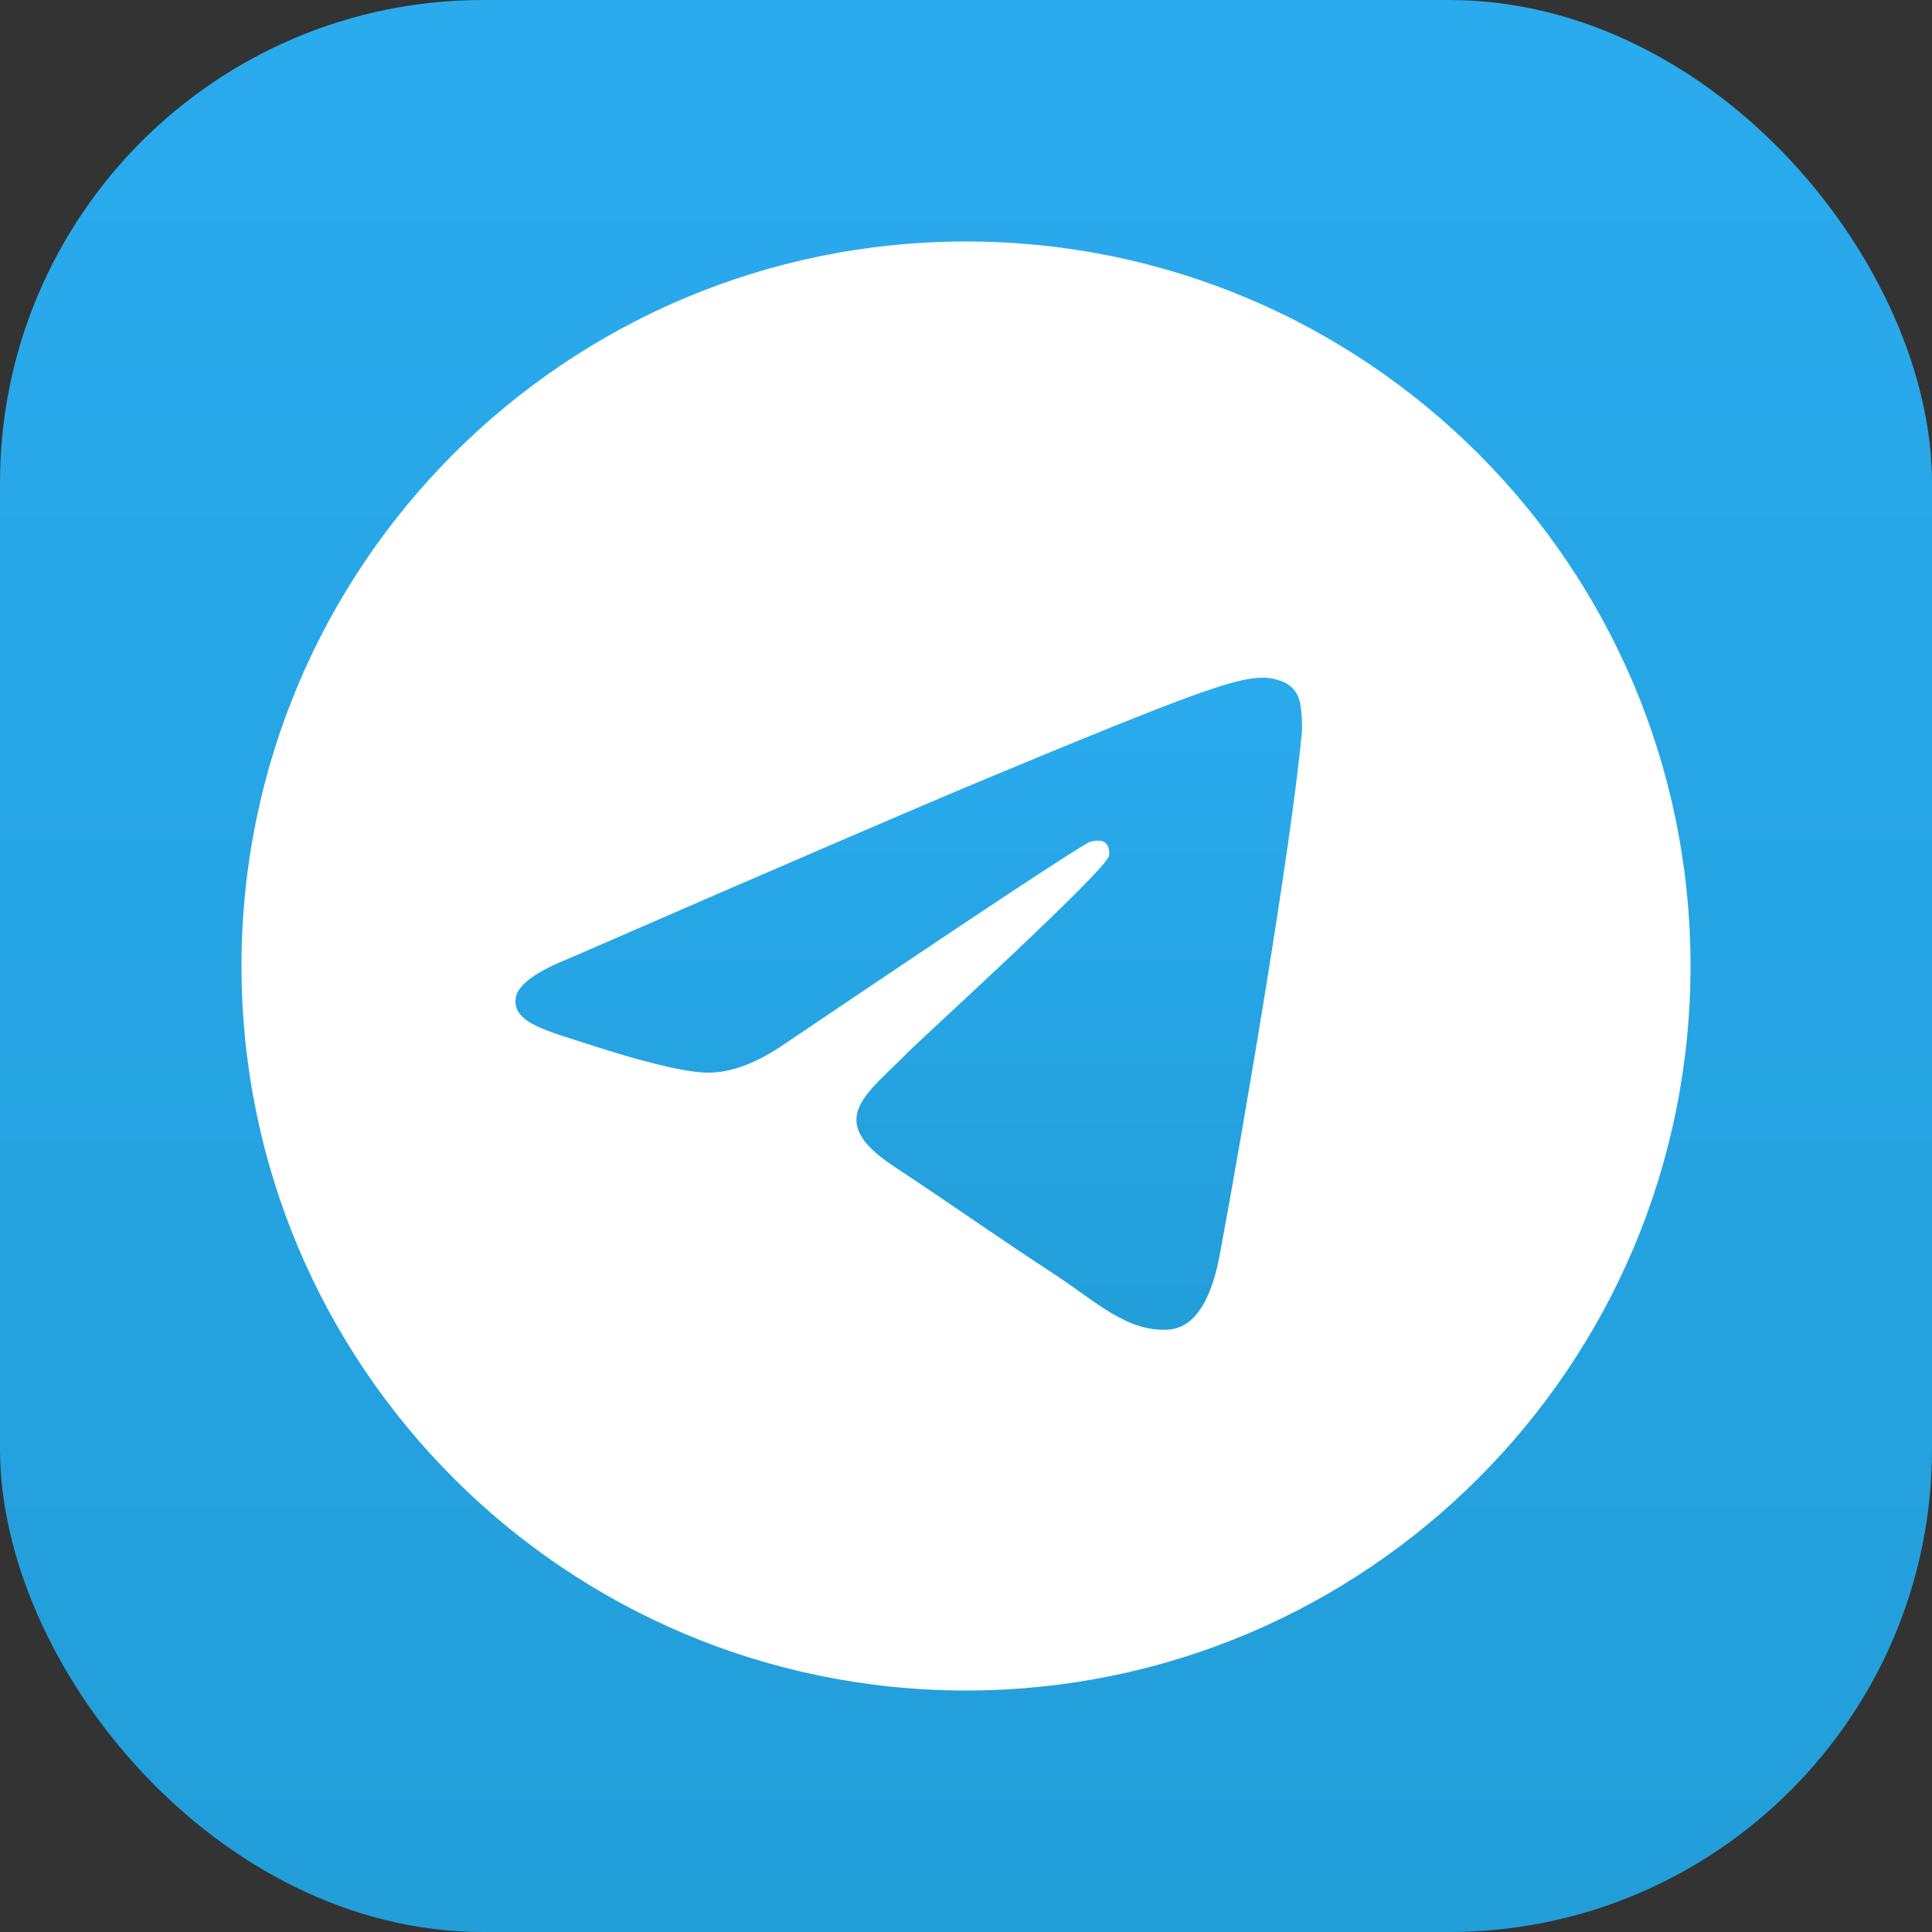
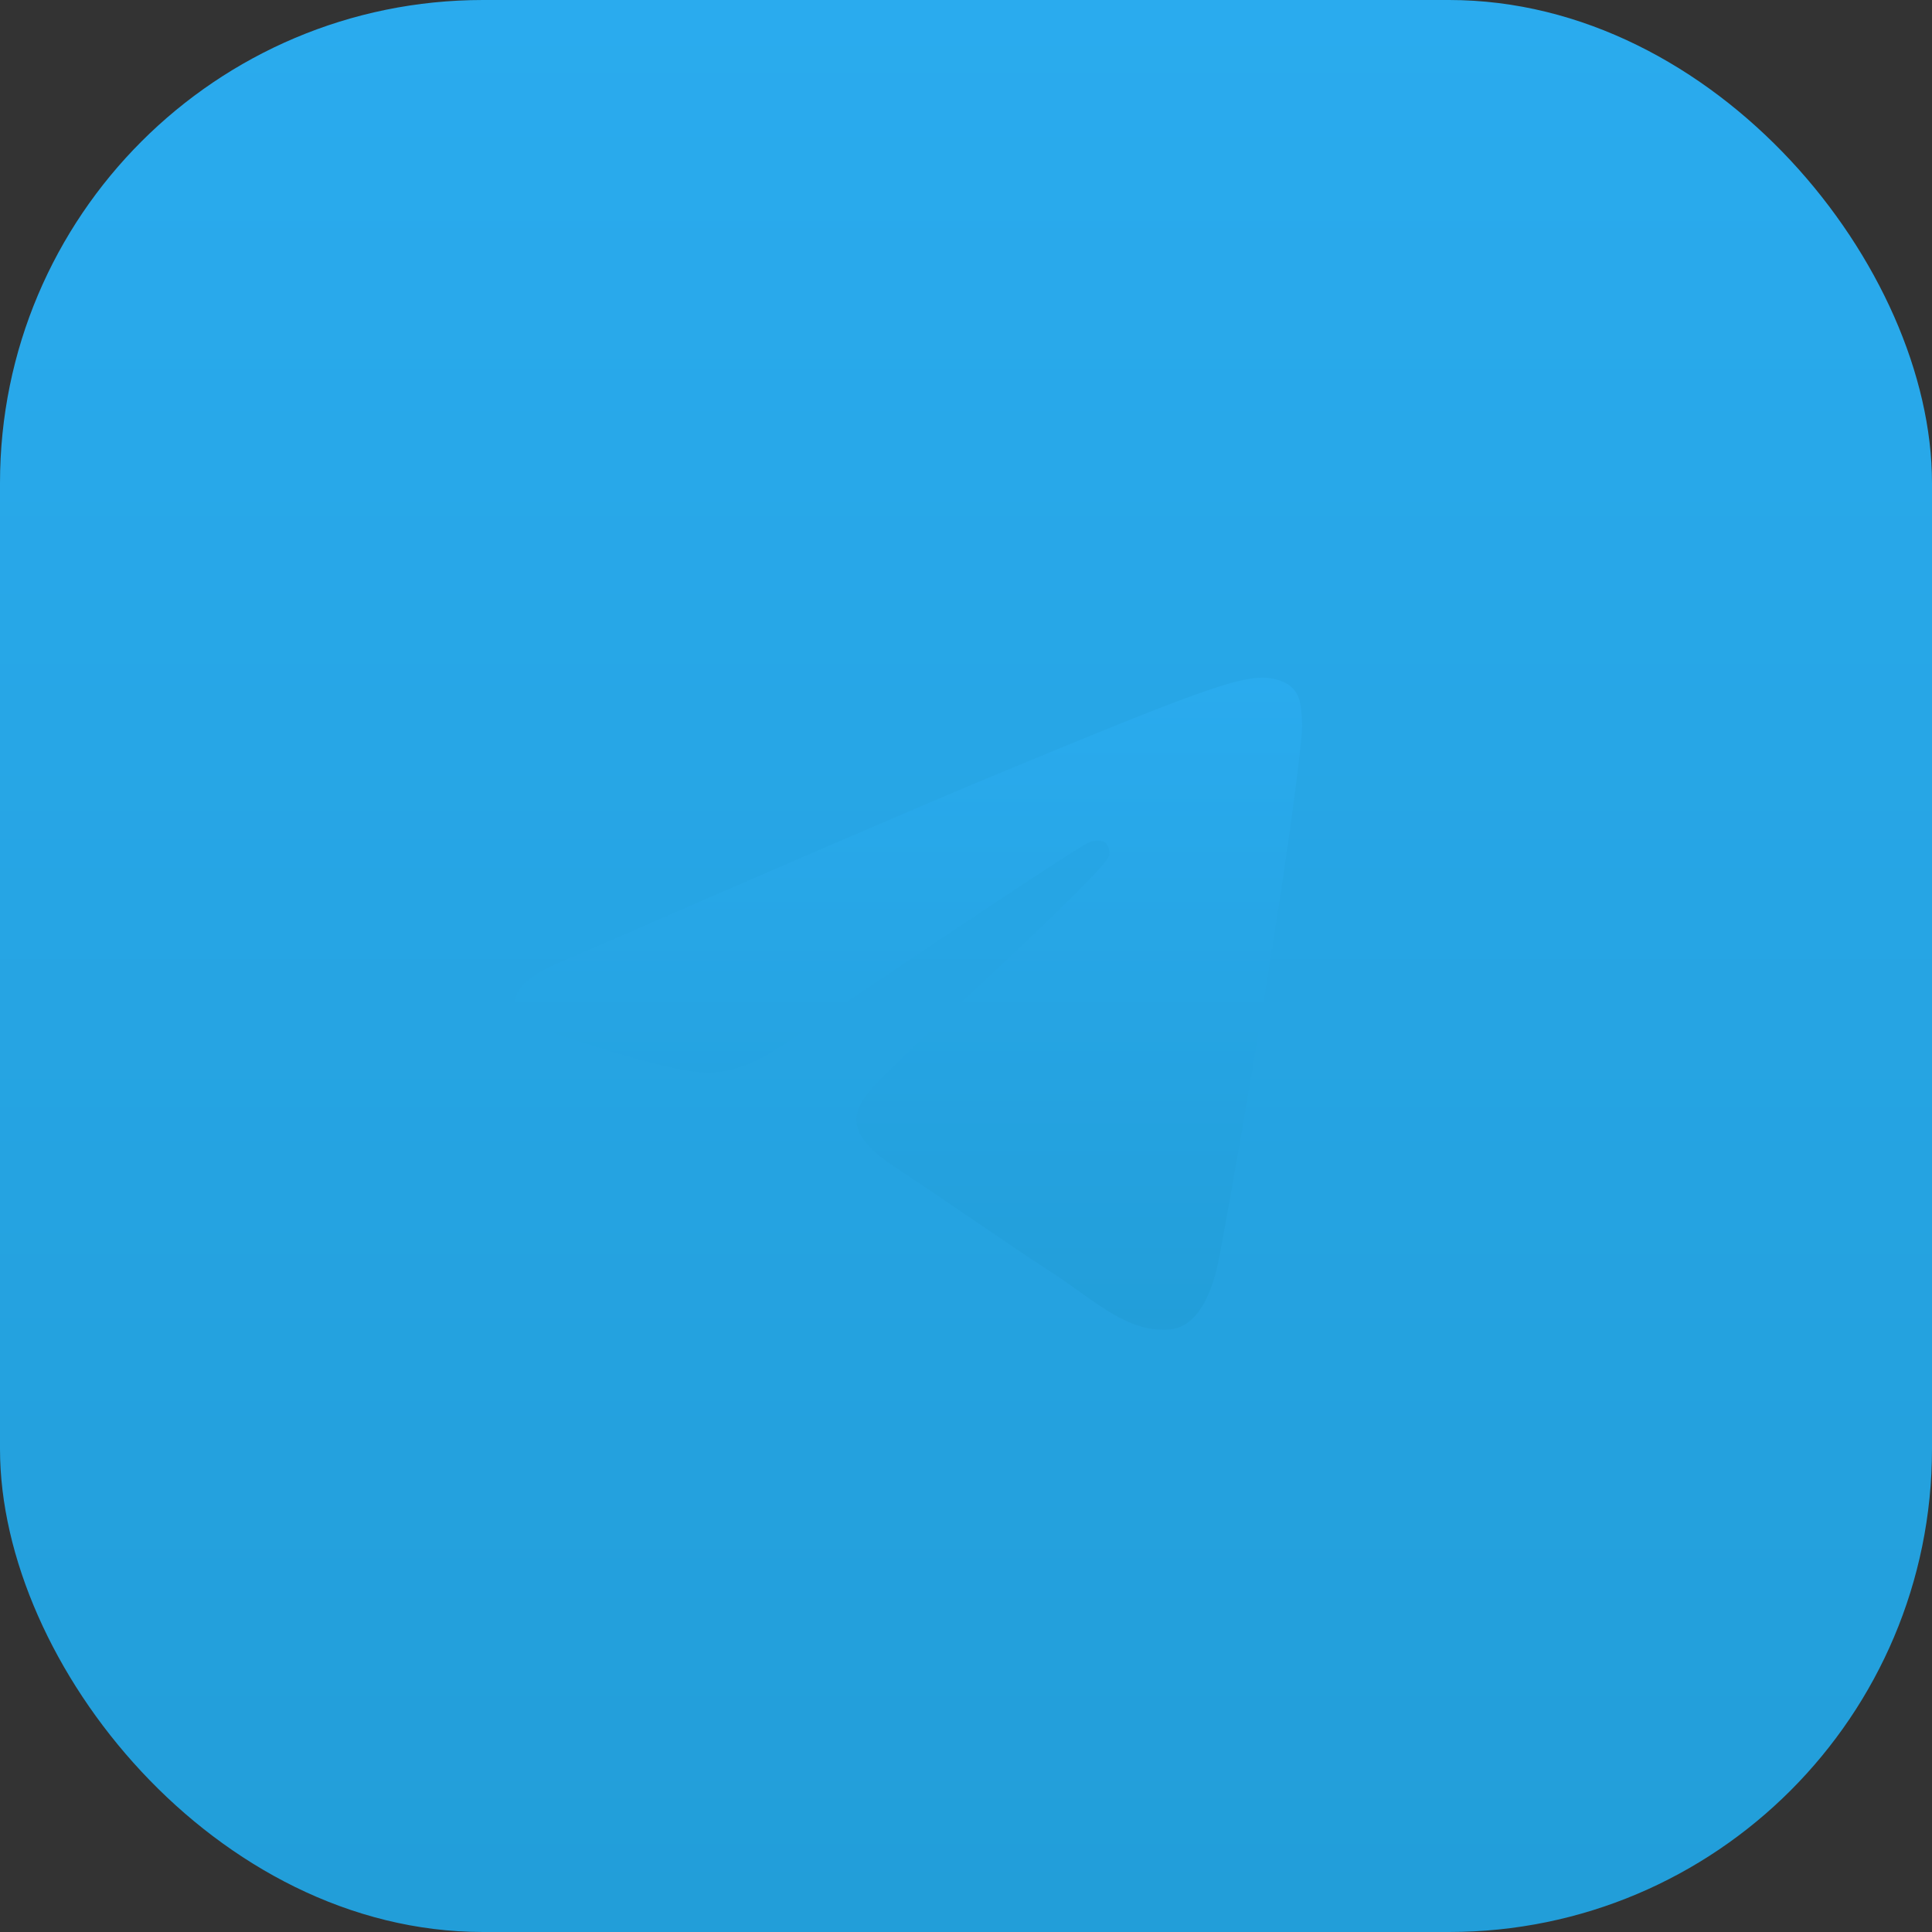
<svg xmlns="http://www.w3.org/2000/svg" width="56" height="56" viewBox="0 0 56 56" fill="none">
  <rect x="0" y="0" width="56" height="56" fill="#333333" stroke="none" />
  <rect width="56" height="56" rx="14" fill="url(#paint0_linear_10564_1596)" />
-   <path d="M28 49C39.598 49 49 39.598 49 28C49 16.402 39.598 7 28 7C16.402 7 7 16.402 7 28C7 39.598 16.402 49 28 49Z" fill="white" />
  <path fill-rule="evenodd" clip-rule="evenodd" d="M16.504 27.777C22.628 25.11 26.71 23.351 28.752 22.502C34.585 20.075 35.795 19.655 36.584 19.642C36.757 19.638 37.147 19.684 37.399 19.886C37.614 20.058 37.672 20.289 37.697 20.453C37.723 20.616 37.761 20.99 37.731 21.28C37.416 24.602 36.047 32.658 35.354 36.379C35.06 37.954 34.48 38.479 33.917 38.534C32.7 38.647 31.771 37.727 30.591 36.954C28.743 35.745 27.697 34.989 25.904 33.804C23.829 32.439 25.173 31.688 26.358 30.461C26.668 30.142 32.04 25.253 32.145 24.808C32.158 24.753 32.17 24.548 32.048 24.438C31.927 24.329 31.746 24.367 31.612 24.396C31.427 24.438 28.474 26.391 22.754 30.251C21.914 30.827 21.158 31.108 20.477 31.091C19.726 31.074 18.285 30.667 17.214 30.318C15.899 29.89 14.854 29.663 14.946 28.941C14.992 28.559 15.513 28.172 16.504 27.777Z" fill="url(#paint1_linear_10564_1596)" />
  <defs>
    <linearGradient id="paint0_linear_10564_1596" x1="27.997" y1="0" x2="27.997" y2="55.586" gradientUnits="userSpaceOnUse">
      <stop stop-color="#2AABEE" />
      <stop offset="1" stop-color="#229ED9" />
    </linearGradient>
    <linearGradient id="paint1_linear_10564_1596" x1="26.34" y1="19.642" x2="26.34" y2="38.403" gradientUnits="userSpaceOnUse">
      <stop stop-color="#2AABEE" />
      <stop offset="1" stop-color="#229ED9" />
    </linearGradient>
  </defs>
</svg>